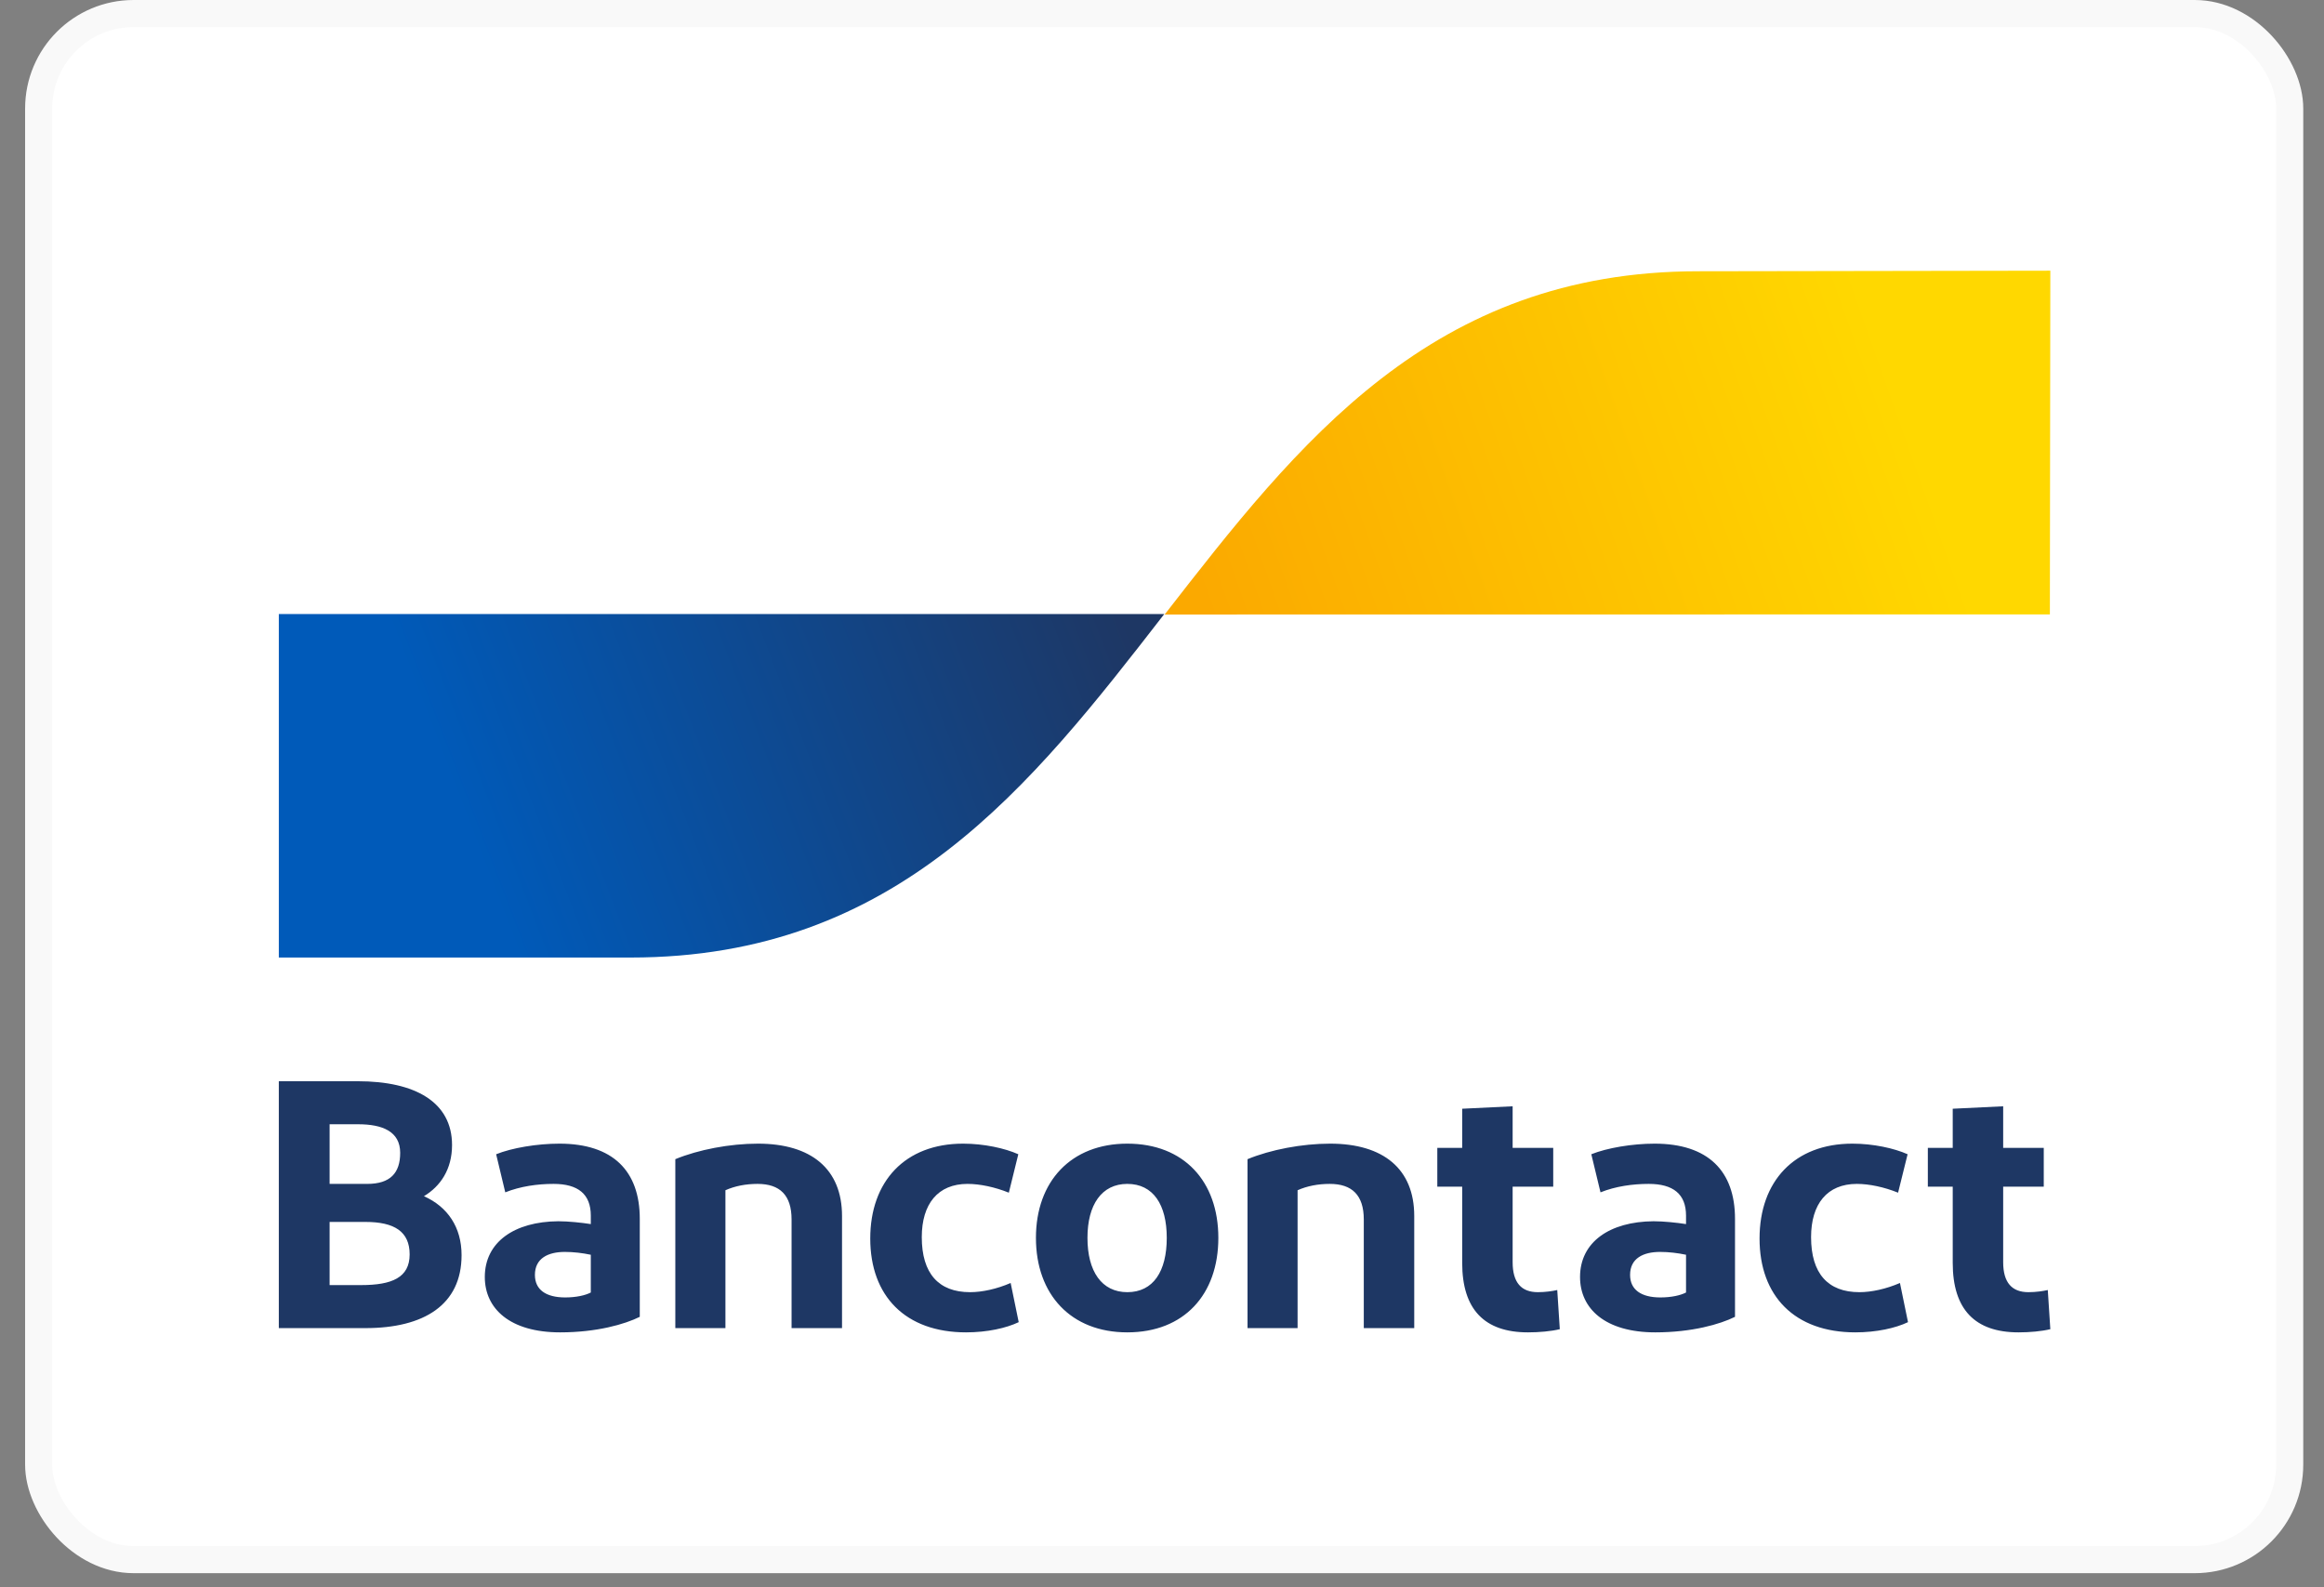
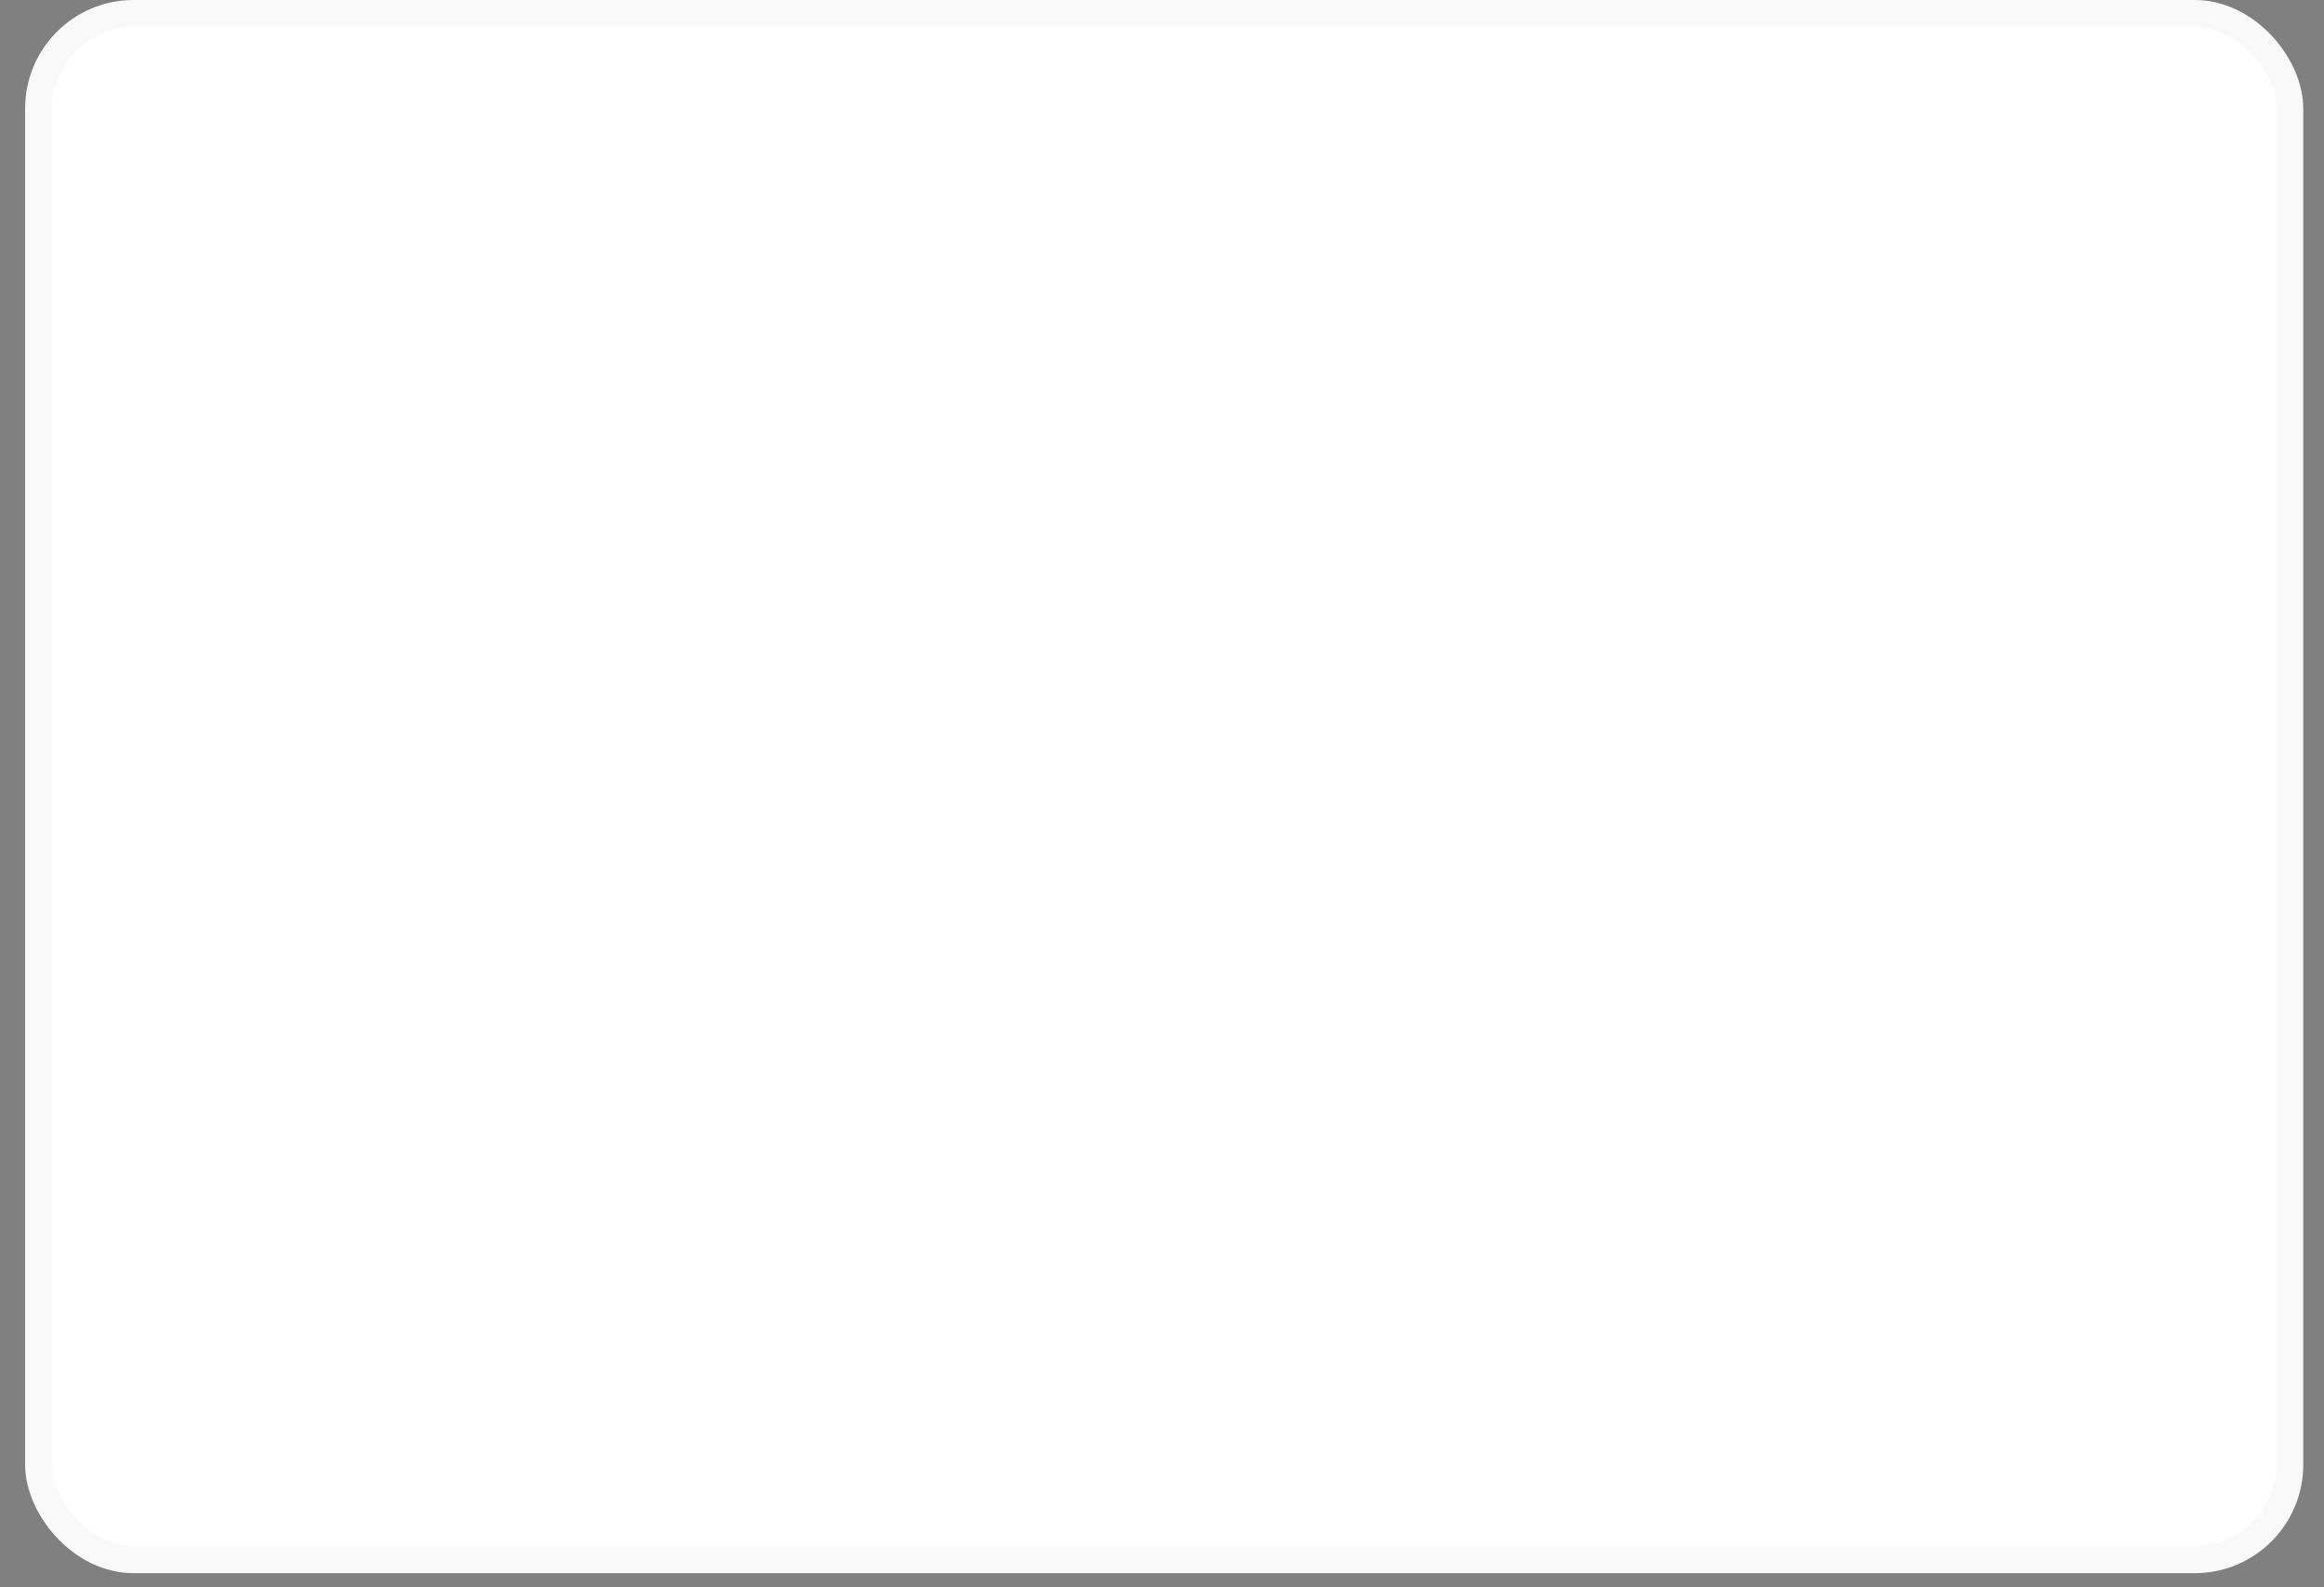
<svg xmlns="http://www.w3.org/2000/svg" width="41" height="28" viewBox="0 0 41 28" fill="none">
  <rect x="0" y="0" width="41" height="28" fill="#808080" stroke="none" />
  <rect x="0.682" y="0.239" width="39.713" height="27.273" rx="1.675" fill="white" stroke="#F9F9F9" stroke-width="0.478" />
-   <path d="M35.611 23.503C34.843 23.503 34.45 23.099 34.45 22.277V20.933H34.011V20.249H34.45V19.558L35.34 19.515V20.249H36.056V20.933H35.34V22.265C35.34 22.626 35.495 22.794 35.785 22.794C35.92 22.794 36.043 22.775 36.127 22.756L36.172 23.447C36.017 23.484 35.811 23.503 35.611 23.503ZM33.654 20.361L33.486 21.039C33.241 20.94 32.977 20.884 32.758 20.884C32.235 20.884 31.951 21.238 31.951 21.823C31.951 22.464 32.248 22.794 32.803 22.794C33.016 22.794 33.274 22.738 33.519 22.632L33.661 23.323C33.441 23.428 33.106 23.503 32.732 23.503C31.661 23.503 31.042 22.862 31.042 21.848C31.042 20.84 31.655 20.174 32.68 20.174C33.048 20.174 33.416 20.255 33.654 20.361ZM29.745 22.8V22.134C29.597 22.103 29.442 22.084 29.287 22.084C28.99 22.084 28.758 22.197 28.758 22.489C28.758 22.75 28.952 22.887 29.293 22.887C29.487 22.887 29.648 22.85 29.745 22.8ZM29.203 23.503C28.32 23.503 27.875 23.086 27.875 22.526C27.875 21.91 28.397 21.549 29.171 21.543C29.352 21.543 29.584 21.568 29.745 21.593V21.444C29.745 21.064 29.519 20.884 29.087 20.884C28.803 20.884 28.5 20.927 28.236 21.033L28.074 20.361C28.352 20.249 28.797 20.174 29.19 20.174C30.138 20.174 30.609 20.66 30.609 21.5V23.229C30.345 23.36 29.848 23.503 29.203 23.503ZM26.957 23.503C26.189 23.503 25.796 23.099 25.796 22.277V20.933H25.357V20.249H25.796V19.558L26.686 19.515V20.249H27.402V20.933H26.686V22.265C26.686 22.626 26.84 22.794 27.131 22.794C27.266 22.794 27.389 22.775 27.473 22.756L27.518 23.447C27.363 23.484 27.157 23.503 26.957 23.503ZM22.009 23.428V20.448C22.415 20.28 22.97 20.174 23.466 20.174C24.408 20.174 24.95 20.622 24.95 21.45V23.428H24.06V21.512C24.06 21.083 23.853 20.884 23.46 20.884C23.253 20.884 23.06 20.921 22.892 20.996V23.428H22.009ZM19.888 22.794C20.346 22.794 20.584 22.427 20.584 21.836C20.584 21.251 20.346 20.884 19.888 20.884C19.436 20.884 19.185 21.251 19.185 21.836C19.185 22.427 19.436 22.794 19.888 22.794ZM19.888 23.503C18.895 23.503 18.276 22.837 18.276 21.836C18.276 20.84 18.895 20.174 19.888 20.174C20.888 20.174 21.494 20.84 21.494 21.836C21.494 22.837 20.888 23.503 19.888 23.503ZM17.965 20.361L17.798 21.039C17.552 20.94 17.288 20.884 17.069 20.884C16.546 20.884 16.262 21.238 16.262 21.823C16.262 22.464 16.559 22.794 17.114 22.794C17.327 22.794 17.585 22.738 17.83 22.632L17.972 23.323C17.752 23.428 17.417 23.503 17.043 23.503C15.973 23.503 15.353 22.862 15.353 21.848C15.353 20.84 15.966 20.174 16.991 20.174C17.359 20.174 17.727 20.255 17.965 20.361ZM11.914 23.428V20.448C12.32 20.28 12.875 20.174 13.372 20.174C14.313 20.174 14.855 20.622 14.855 21.45V23.428H13.965V21.512C13.965 21.083 13.759 20.884 13.365 20.884C13.159 20.884 12.965 20.921 12.798 20.996V23.428H11.914ZM10.423 22.8V22.134C10.275 22.103 10.12 22.084 9.965 22.084C9.669 22.084 9.437 22.197 9.437 22.489C9.437 22.75 9.63 22.887 9.972 22.887C10.165 22.887 10.327 22.85 10.423 22.8ZM9.882 23.503C8.998 23.503 8.553 23.086 8.553 22.526C8.553 21.91 9.075 21.549 9.849 21.543C10.03 21.543 10.262 21.568 10.423 21.593V21.444C10.423 21.064 10.198 20.884 9.766 20.884C9.482 20.884 9.179 20.927 8.914 21.033L8.753 20.361C9.03 20.249 9.475 20.174 9.869 20.174C10.817 20.174 11.287 20.66 11.287 21.5V23.229C11.023 23.36 10.527 23.503 9.882 23.503ZM5.815 22.669H6.37C6.911 22.669 7.227 22.539 7.227 22.128C7.227 21.724 6.957 21.555 6.447 21.555H5.815V22.669ZM5.815 20.884H6.479C6.886 20.884 7.06 20.691 7.06 20.336C7.06 19.957 6.744 19.832 6.318 19.832H5.815V20.884ZM4.919 23.428V19.073H6.312C7.324 19.073 7.975 19.44 7.975 20.199C7.975 20.628 7.769 20.927 7.479 21.101C7.898 21.288 8.143 21.649 8.143 22.141C8.143 23.018 7.479 23.428 6.447 23.428H4.919Z" fill="#1E3764" />
-   <path d="M4.919 10.832V16.891H11.126C15.833 16.891 18.186 13.867 20.54 10.832H4.919Z" fill="url(#paint0_linear_1573_81397)" />
-   <path d="M29.96 4.785C25.254 4.785 22.905 7.808 20.547 10.84L36.164 10.838L36.172 4.775L29.96 4.785Z" fill="url(#paint1_linear_1573_81397)" />
  <defs>
    <linearGradient id="paint0_linear_1573_81397" x1="8.08" y1="14.146" x2="19.409" y2="9.784" gradientUnits="userSpaceOnUse">
      <stop stop-color="#005AB9" />
      <stop offset="1" stop-color="#1E3764" />
    </linearGradient>
    <linearGradient id="paint1_linear_1573_81397" x1="21.49" y1="11.363" x2="33.535" y2="7.104" gradientUnits="userSpaceOnUse">
      <stop stop-color="#FBA900" />
      <stop offset="1" stop-color="#FFD800" />
    </linearGradient>
  </defs>
</svg>